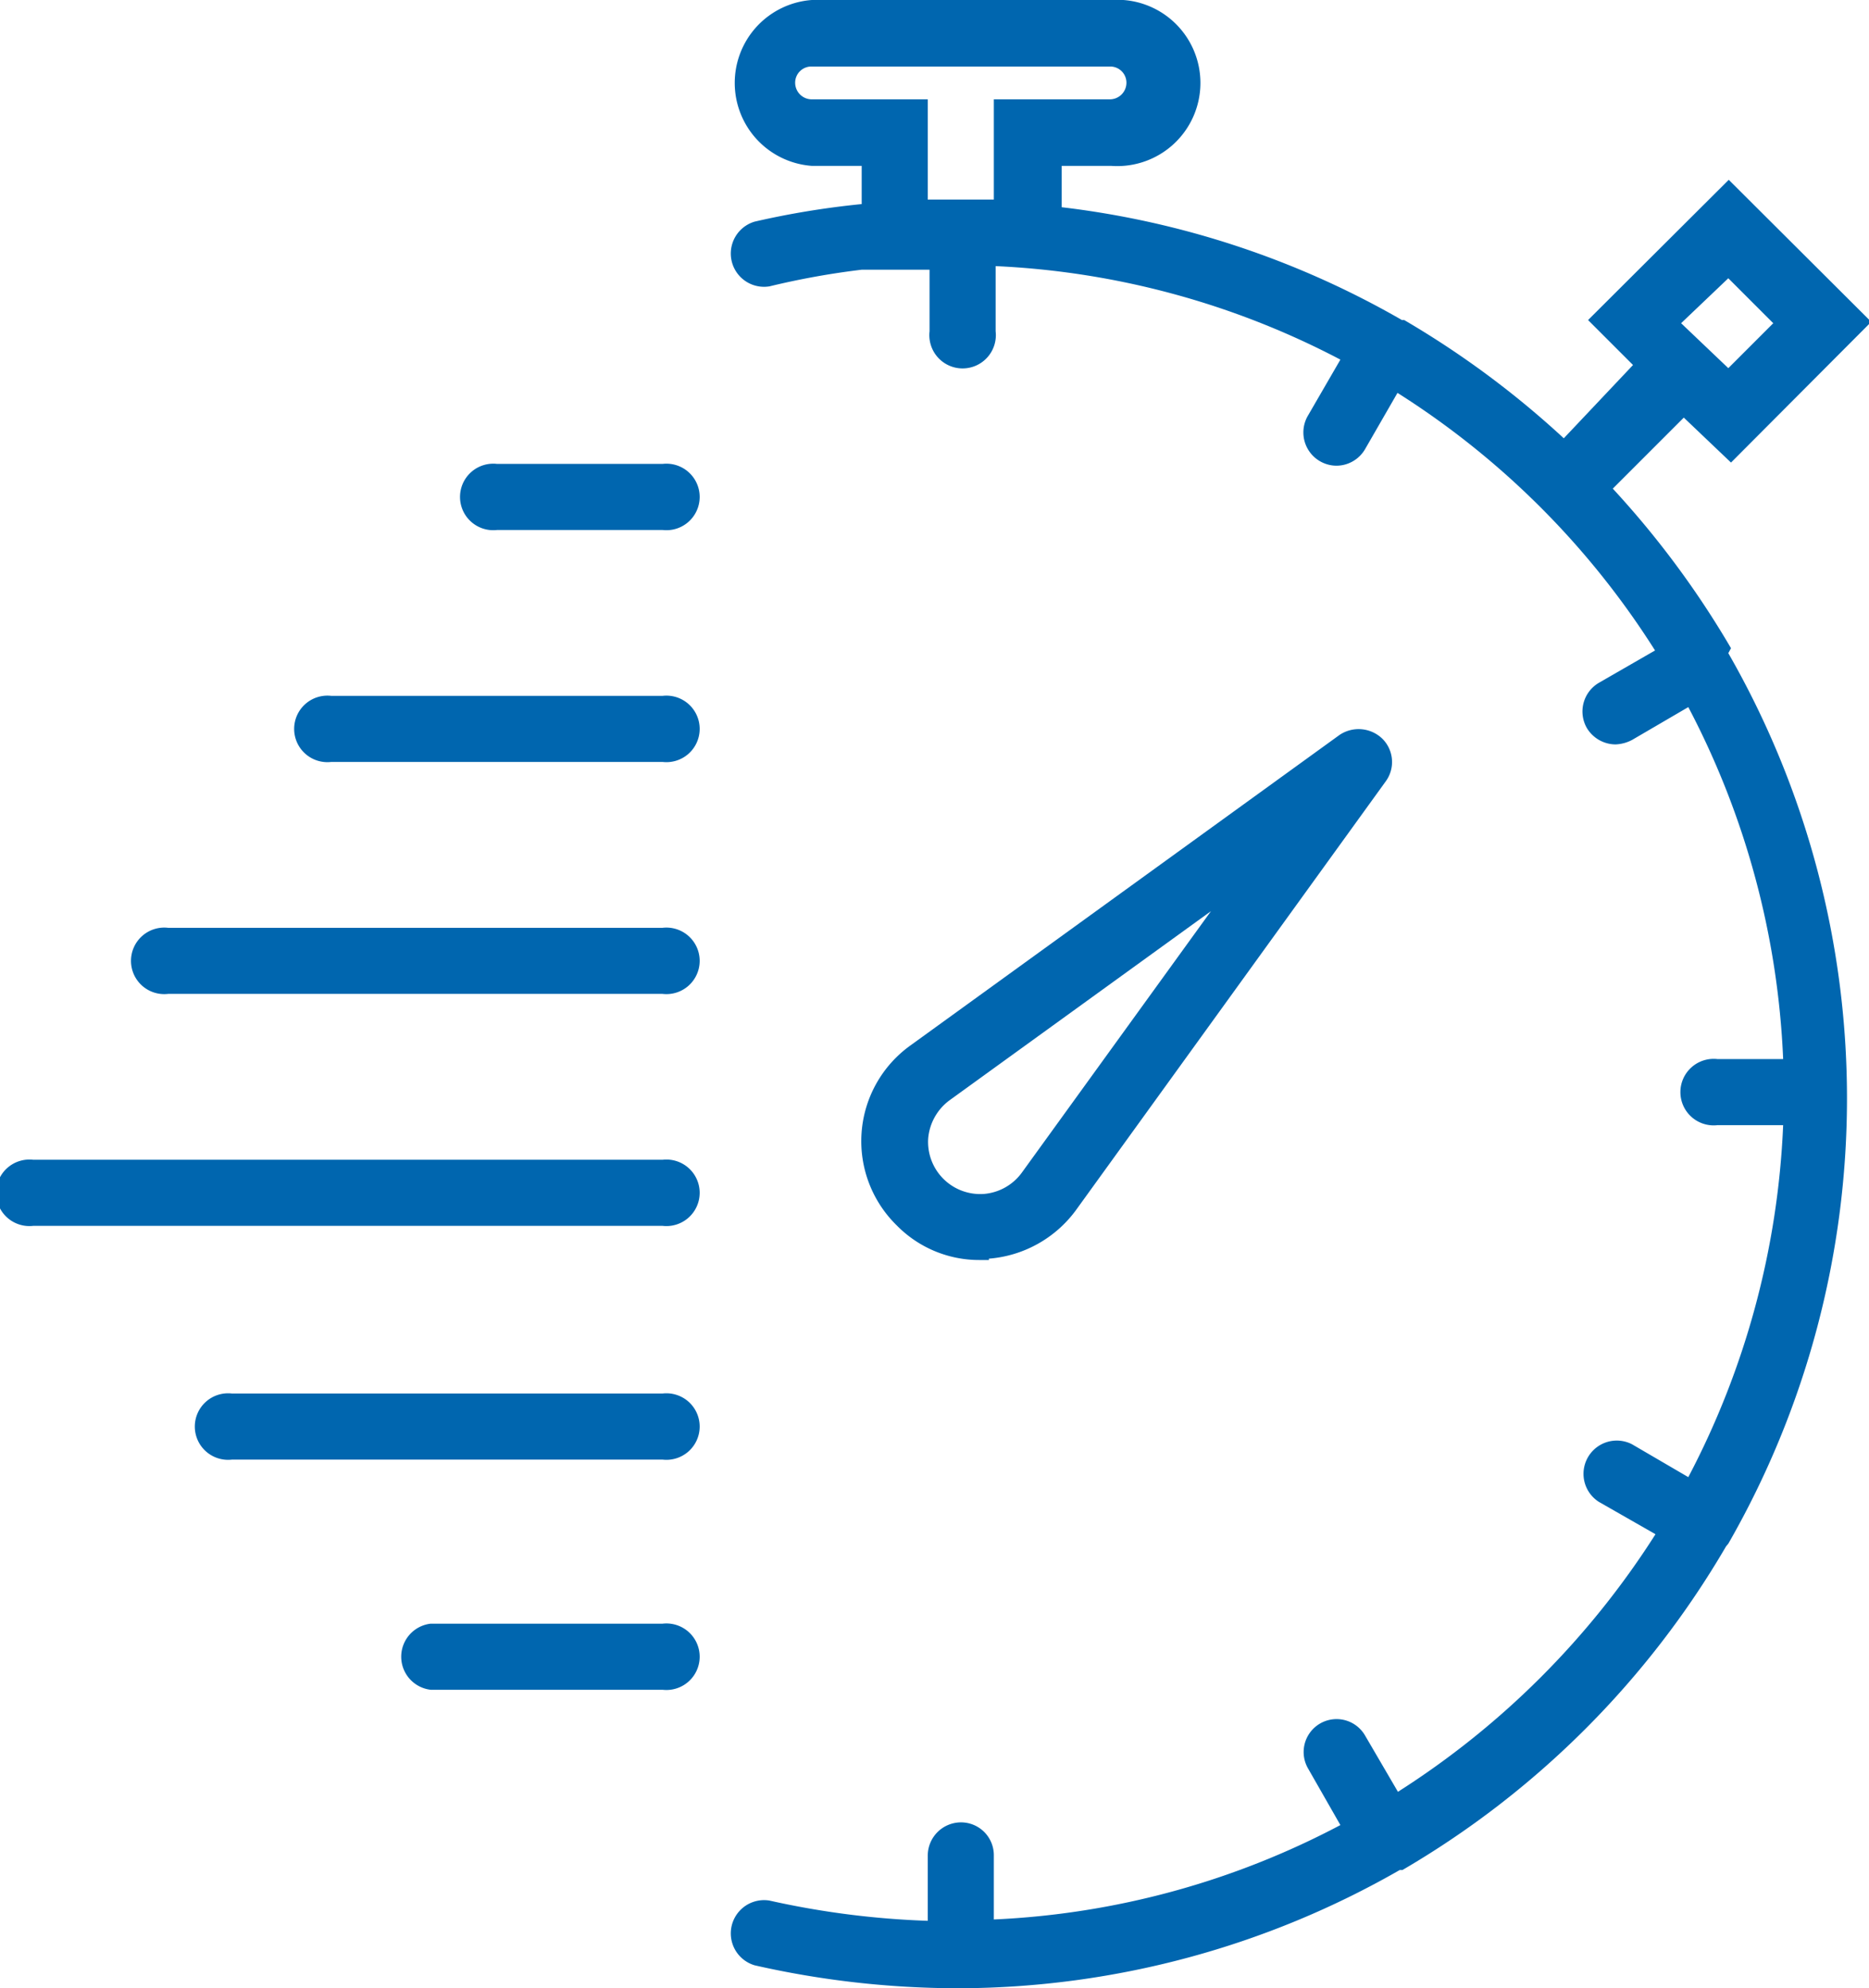
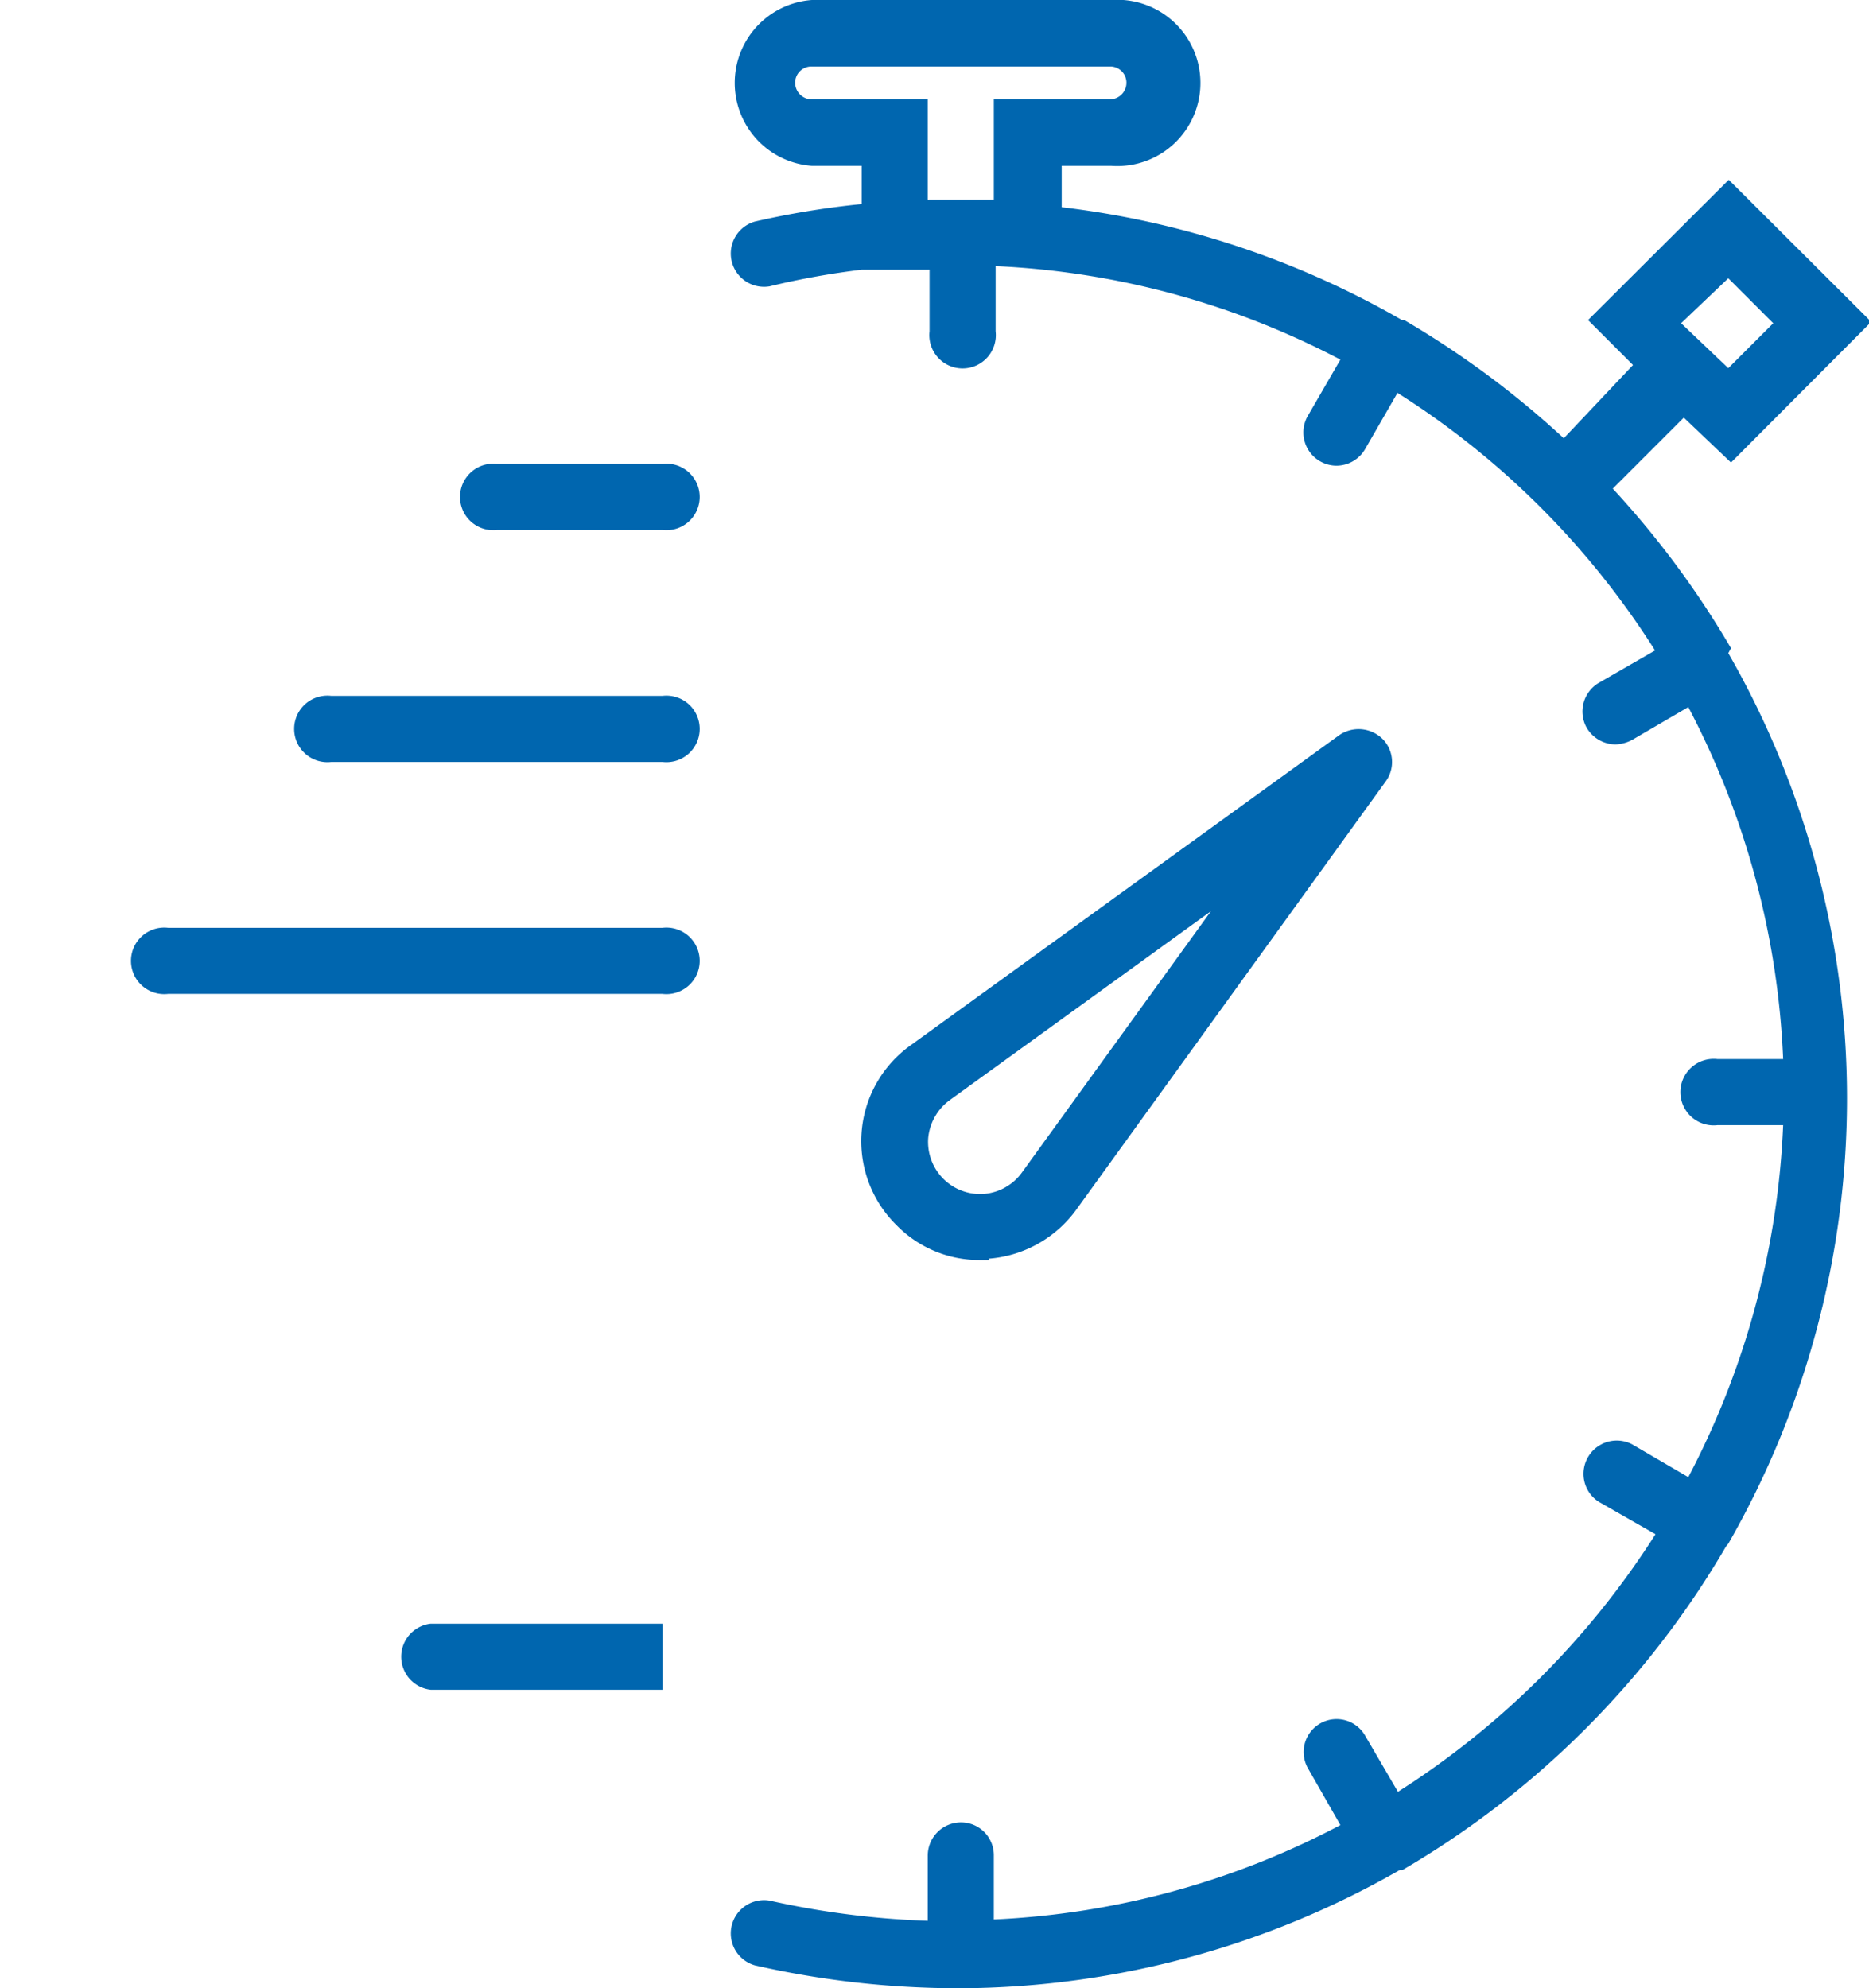
<svg xmlns="http://www.w3.org/2000/svg" viewBox="0 0 41.58 44.23">
  <defs>
    <style>.cls-1{fill:#0066af;}</style>
  </defs>
  <title>icn autorizacion0</title>
  <g id="Layer_2" data-name="Layer 2">
    <g id="Layer_5" data-name="Layer 5">
      <path class="cls-1" d="M22,28a2.66,2.66,0,0,0,1.93-1.07l6.9-9.55a.73.73,0,0,0-.08-.95.76.76,0,0,0-.95-.08l-9.55,6.91a2.62,2.62,0,0,0-.3,4,2.57,2.57,0,0,0,1.85.77H22m-1.35-2.71a1.18,1.18,0,0,1,.47-.84l5.82-4.21-4.21,5.82a1.16,1.16,0,0,1-.84.47,1.16,1.16,0,0,1-1.24-1.24" />
      <path class="cls-1" d="M38.51,14.42l0,0,0,0a20.4,20.4,0,0,0-2.63-3.55l1.58-1.58,1.05,1,3.12-3.13L38.46,4,35.33,7.12l1,1L34.79,9.75a20.4,20.4,0,0,0-3.55-2.63l0,0-.05,0a19.81,19.81,0,0,0-7.57-2.51V3.69h1.1a1.85,1.85,0,1,0,0-3.69H18.06a1.85,1.85,0,0,0,0,3.69h1.11v.85a19,19,0,0,0-2.38.39.74.74,0,0,0,.33,1.44A17.55,17.55,0,0,1,19.17,6L20,6l.68,0V7.37a.74.74,0,1,0,1.47,0V5.92A18.26,18.26,0,0,1,29.82,8l-.73,1.26a.74.74,0,0,0,.64,1.1.74.74,0,0,0,.64-.37l.72-1.25a18.43,18.43,0,0,1,5.73,5.73l-1.25.72a.74.74,0,0,0-.27,1,.75.75,0,0,0,.64.37.86.86,0,0,0,.37-.1l1.25-.73a18.47,18.47,0,0,1,2.11,7.83H38.21a.74.74,0,1,0,0,1.47h1.46a18.47,18.47,0,0,1-2.11,7.83l-1.25-.73a.74.74,0,0,0-.74,1.28l1.26.72a18.65,18.65,0,0,1-5.73,5.73l-.73-1.25a.73.73,0,1,0-1.27.73l.72,1.26a18.22,18.22,0,0,1-7.71,2.1V41.28a.73.73,0,0,0-.73-.74.74.74,0,0,0-.74.74v1.45a19.06,19.06,0,0,1-3.52-.45.74.74,0,0,0-.33,1.44,20.5,20.5,0,0,0,4.47.51h.13a19.8,19.8,0,0,0,9.75-2.63l.06,0,0,0a20,20,0,0,0,7.2-7.2s0,0,.05-.06l0,0a19.9,19.9,0,0,0,0-19.81m0-8.34,1,1-1,1-1.05-1ZM20.64,4.44V2.21H18.06a.37.37,0,0,1-.37-.37.36.36,0,0,1,.37-.36h6.63a.36.36,0,0,1,.37.36.37.37,0,0,1-.37.37H22.11V4.44l-.74,0h-.73" />
      <path class="cls-1" d="M14.74,10.32H11.06a.74.74,0,1,0,0,1.47h3.68a.74.74,0,1,0,0-1.47" />
      <path class="cls-1" d="M14.74,15.48H7.37a.74.74,0,1,0,0,1.47h7.37a.74.74,0,1,0,0-1.47" />
      <path class="cls-1" d="M14.74,20.64h-11a.74.74,0,1,0,0,1.47H14.74a.74.74,0,1,0,0-1.47" />
-       <path class="cls-1" d="M14.74,25.8H.74a.74.74,0,1,0,0,1.47h14a.74.74,0,1,0,0-1.47" />
-       <path class="cls-1" d="M14.74,31H5.16a.74.74,0,1,0,0,1.47h9.58a.74.74,0,1,0,0-1.47" />
-       <path class="cls-1" d="M14.74,36.12H9.58a.74.74,0,0,0,0,1.47h5.16a.74.74,0,1,0,0-1.47" />
+       <path class="cls-1" d="M14.74,36.12H9.58a.74.74,0,0,0,0,1.47h5.16" />
    </g>
  </g>
</svg>